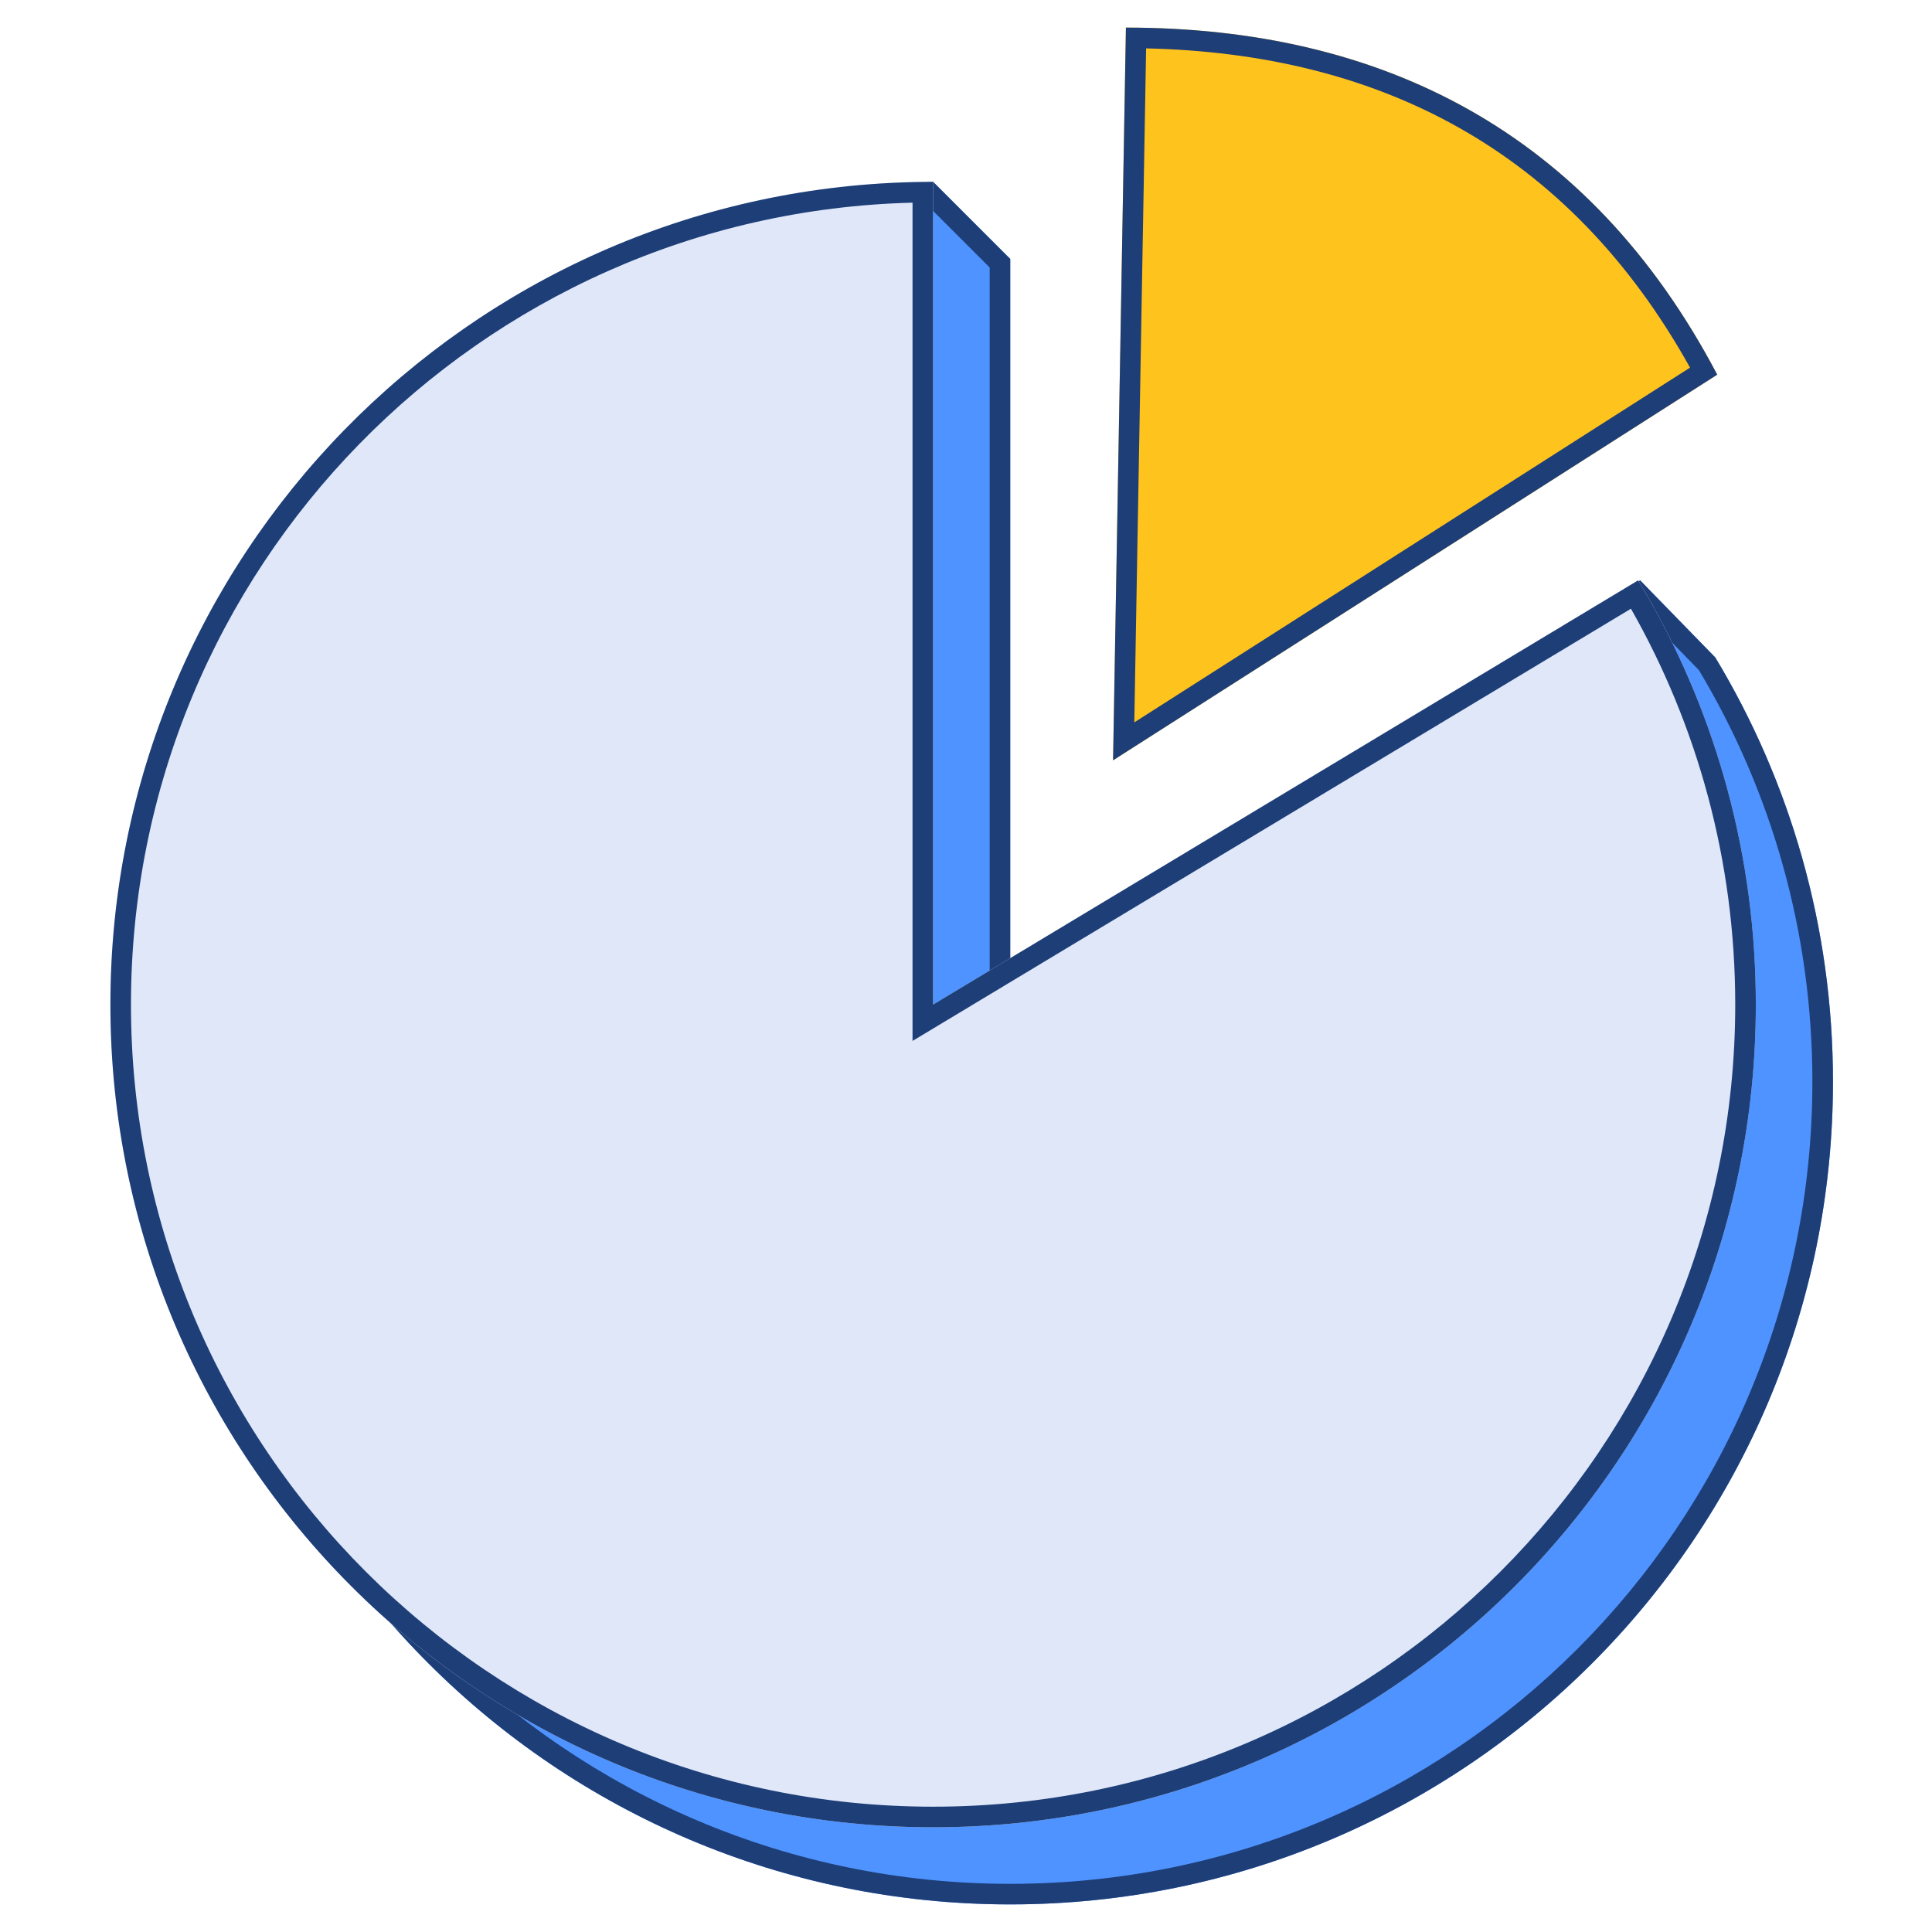
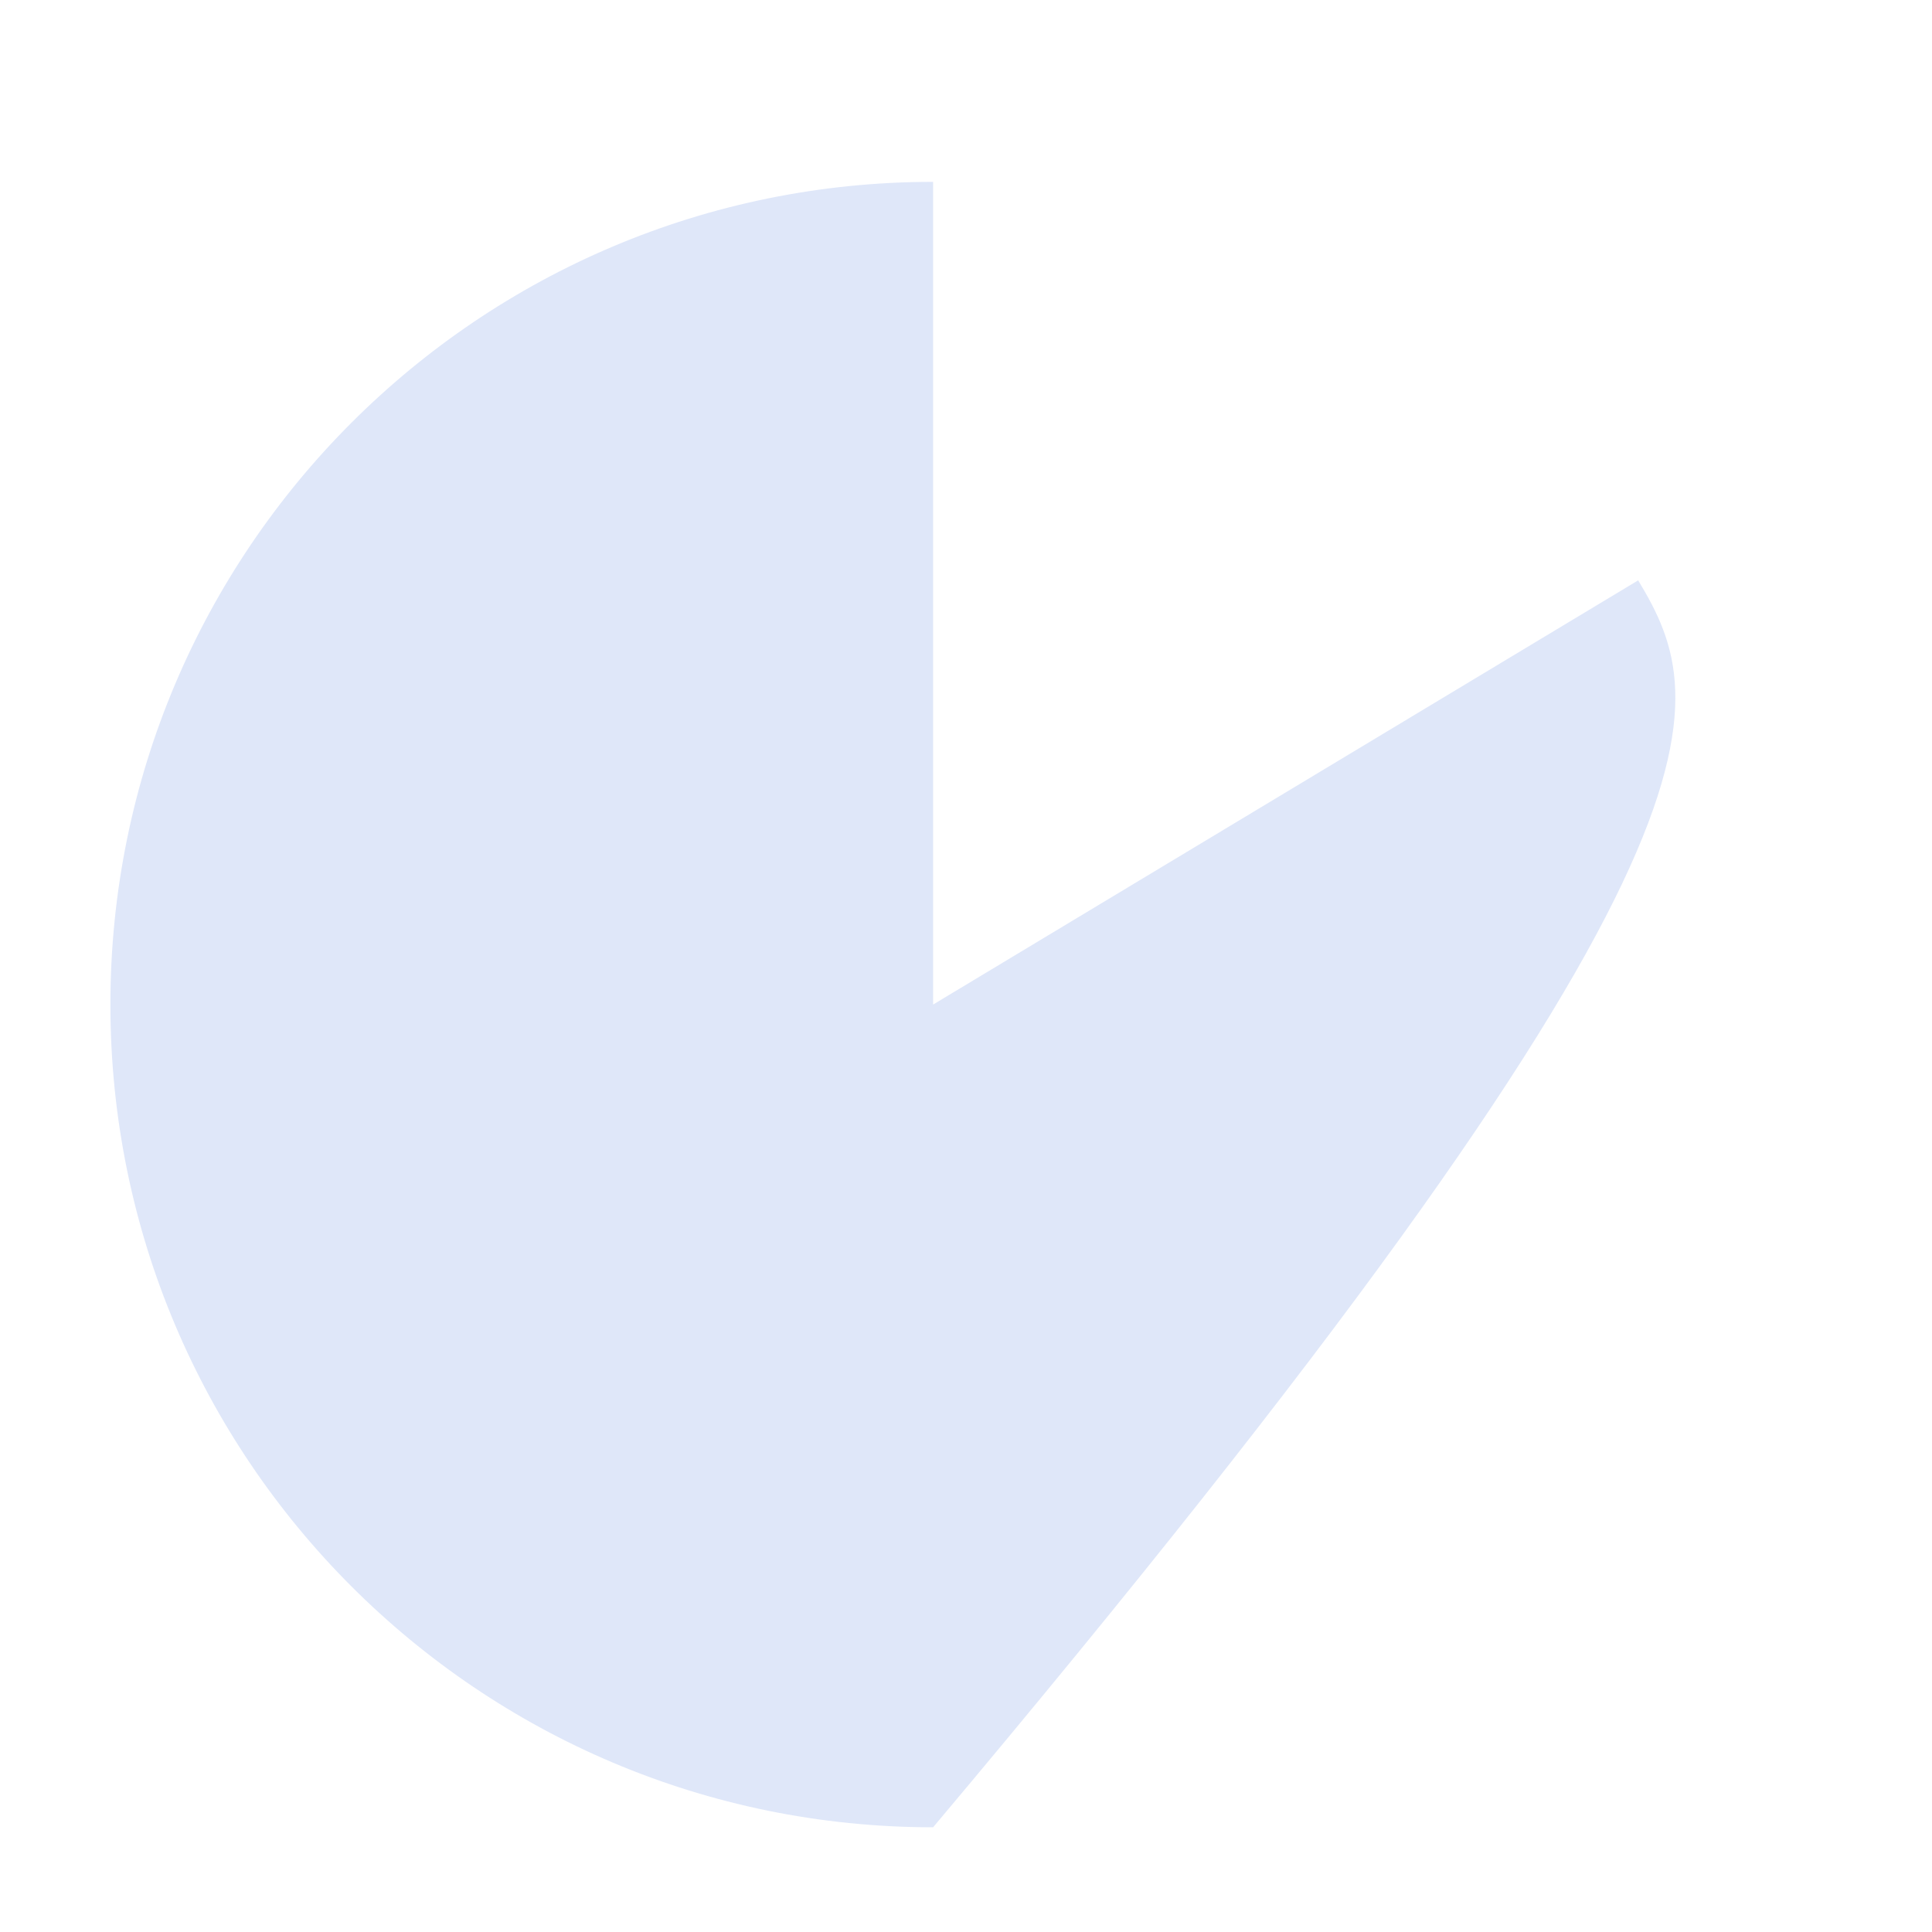
<svg xmlns="http://www.w3.org/2000/svg" fill="none" viewBox="0 0 70 70" class="design-iconfont">
-   <path d="M36.603 69C53.066 69 66.412 55.654 66.412 39.192C66.412 33.569 64.855 28.31 62.149 23.822L59.425 21.027L36.603 39.192V9.383C35.672 8.452 34.74 7.52 33.809 6.589C18.434 7.777 6.795 23.513 6.795 39.192C6.795 55.654 20.141 69 36.603 69Z" fill="#4E93FF" />
-   <path fill-rule="evenodd" clip-rule="evenodd" d="M36.603 9.383C35.672 8.452 34.74 7.52 33.809 6.589C18.434 7.777 6.795 23.513 6.795 39.192C6.795 55.654 20.141 69 36.603 69C53.066 69 66.412 55.654 66.412 39.192C66.412 33.569 64.855 28.31 62.149 23.822L59.425 21.027L36.603 39.192V9.383ZM59.362 22.03L61.555 24.28C64.165 28.639 65.666 33.739 65.666 39.192C65.666 55.243 52.654 68.255 36.603 68.255C20.552 68.255 7.54 55.243 7.54 39.192C7.54 23.917 18.8 8.716 33.527 7.361C34.304 8.138 35.081 8.915 35.858 9.692V40.737L59.362 22.03Z" fill="#1E3E77" />
-   <path d="M33.808 66.206C50.271 66.206 63.617 52.86 63.617 36.397C63.617 30.774 62.06 25.515 59.354 21.027L33.808 36.397V6.589C17.346 6.589 4 19.934 4 36.397C4 52.86 17.346 66.206 33.808 66.206Z" fill="#DFE7F9" />
-   <path fill-rule="evenodd" clip-rule="evenodd" d="M33.808 6.589C33.559 6.589 33.311 6.592 33.063 6.598C16.945 6.994 4 20.184 4 36.397C4 52.86 17.346 66.206 33.808 66.206C50.271 66.206 63.617 52.86 63.617 36.397C63.617 31.041 62.204 26.014 59.731 21.67C59.617 21.471 59.501 21.273 59.383 21.076C59.373 21.06 59.364 21.043 59.354 21.027L33.808 36.397V6.589ZM59.092 22.055L33.063 37.715V7.343C17.356 7.739 4.745 20.595 4.745 36.397C4.745 52.448 17.757 65.46 33.808 65.46C49.859 65.46 62.871 52.448 62.871 36.397C62.871 31.18 61.498 26.286 59.092 22.055Z" fill="#1E3E77" />
-   <path d="M62.219 13.575C57.561 4.726 50.001 1 40.794 1L40.328 27.548L62.219 13.575Z" fill="#FFC31D" />
-   <path fill-rule="evenodd" clip-rule="evenodd" d="M41.526 1.753L41.098 26.173L61.233 13.32C56.827 5.408 49.946 1.941 41.526 1.753ZM62.219 13.575C57.561 4.726 50.001 1 40.794 1L40.328 27.548L62.219 13.575Z" fill="#1E3E77" />
+   <path d="M33.808 66.206C63.617 30.774 62.06 25.515 59.354 21.027L33.808 36.397V6.589C17.346 6.589 4 19.934 4 36.397C4 52.86 17.346 66.206 33.808 66.206Z" fill="#DFE7F9" />
</svg>